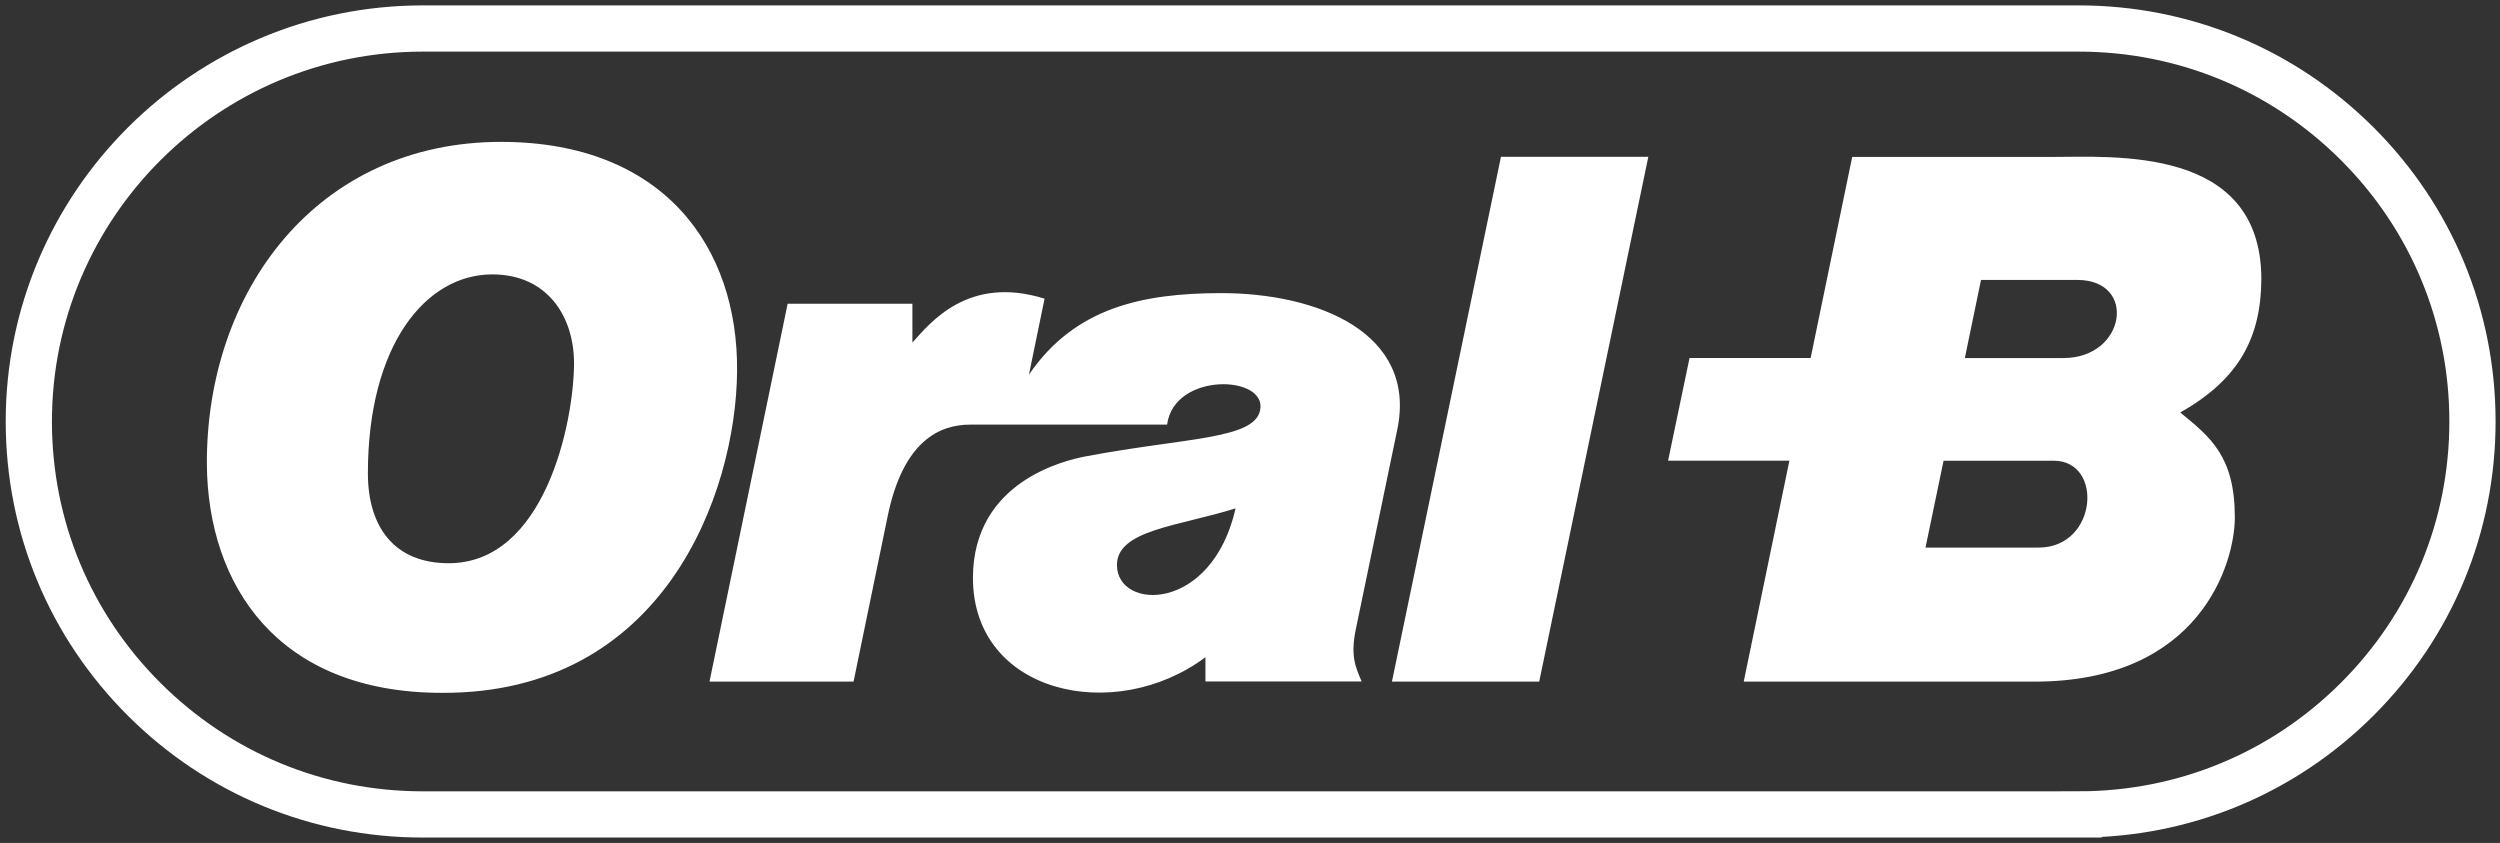
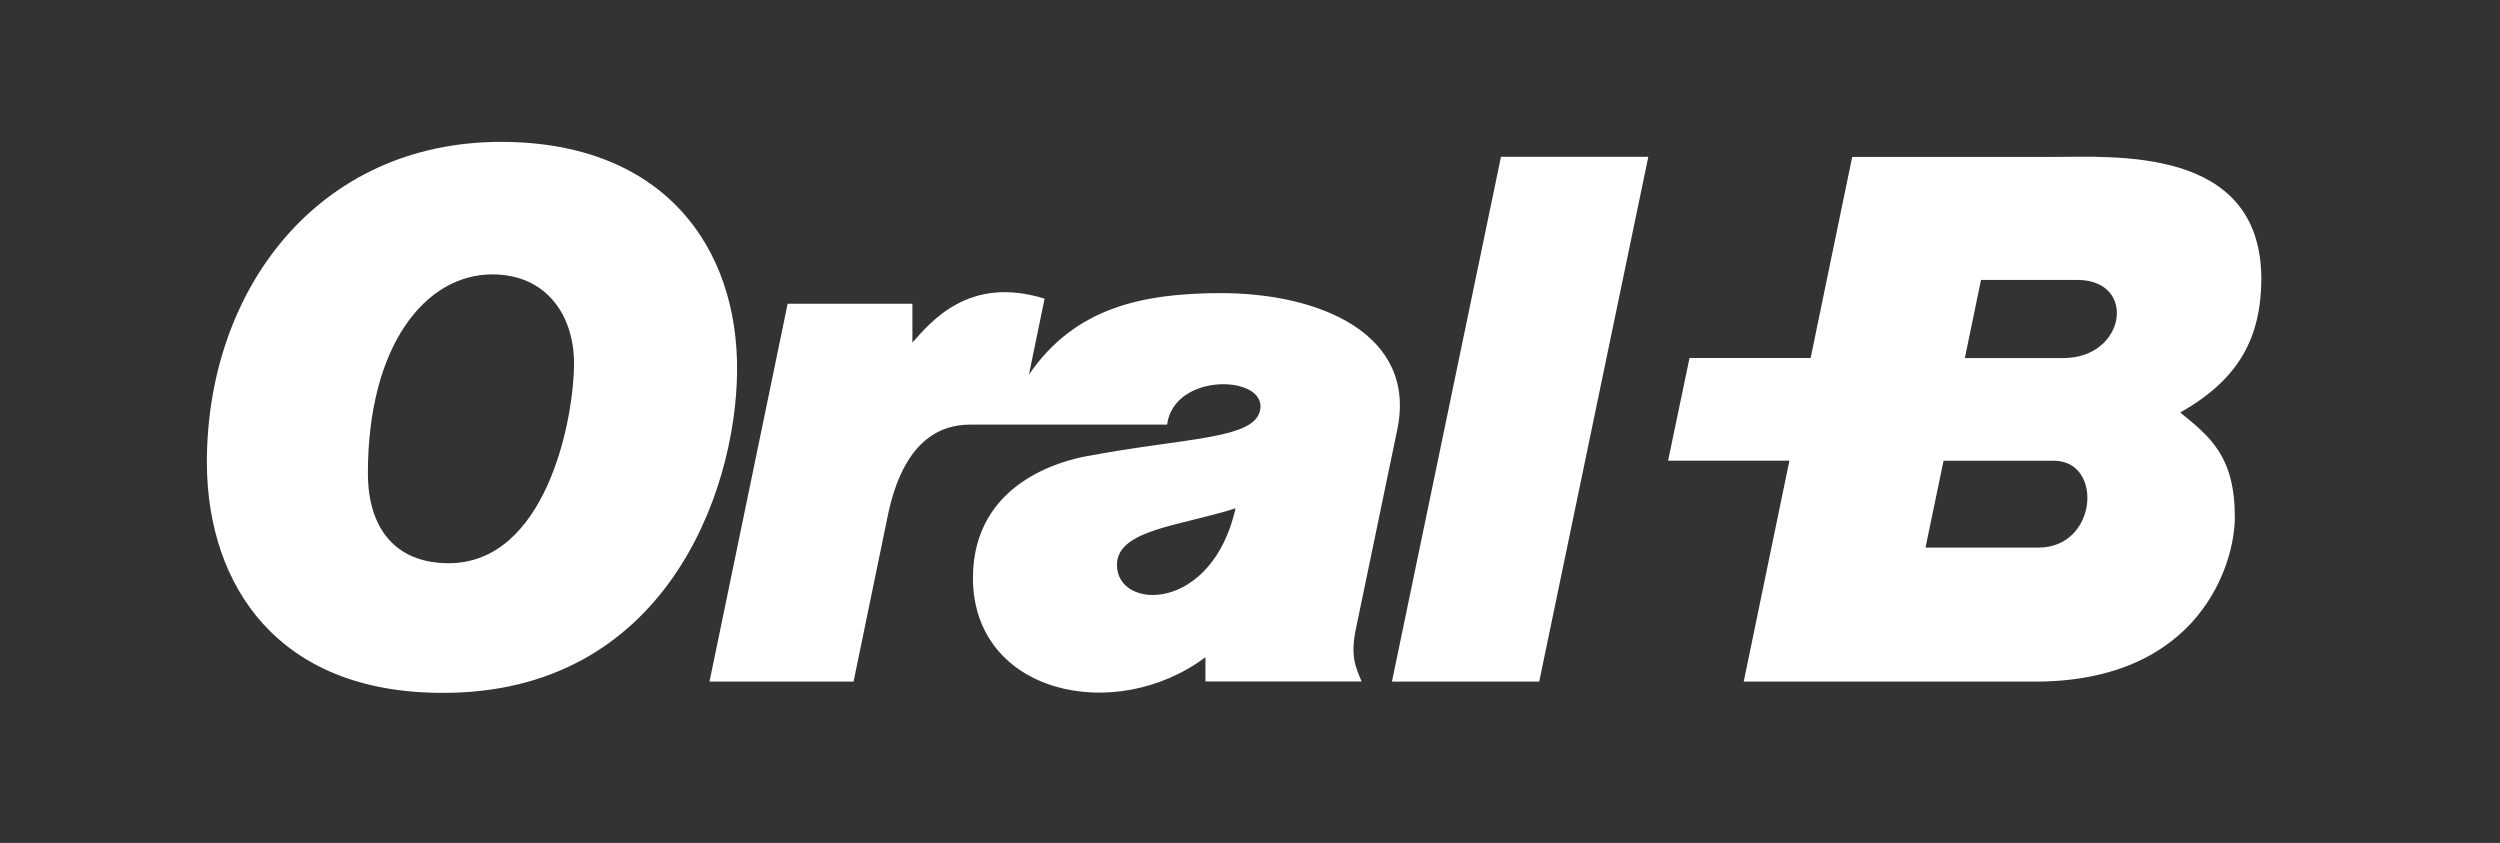
<svg xmlns="http://www.w3.org/2000/svg" width="347" height="117" fill="none">
  <rect width="100%" height="100%" fill="#333333" stroke="none" />
  <path fill-rule="evenodd" clip-rule="evenodd" d="M102.307 51.587c-.17 16.981-10.19 44.697-40.943 44.58-22.933 0-32.493-15.035-32.65-31.654-.14-24.152 15.331-44.88 40.95-44.82 22.415.056 32.823 14.564 32.643 31.894ZM51.064 65.725c.012 7.51 3.74 12.446 11.205 12.45 13.415 0 17.38-19.648 17.406-27.725.012-6.586-3.757-12.36-11.338-12.365-9.273-.007-17.284 9.847-17.273 27.64Zm110.931-6.787h-27.349c-4.058 0-9.284 2.07-11.459 12.818l-4.713 22.854H98.478l10.848-52.454h17.315v5.394c2.503-2.791 7.785-9.393 18.346-6.095L142.816 52c6.374-9.331 15.761-11.276 26.53-11.317 13.724-.03 27.335 5.618 24.606 18.894l-5.751 27.698c-.795 3.78-.04 5.36.795 7.308h-21.68v-3.362c-12.575 9.405-32.293 5.09-32.272-11.044.042-13.363 12.764-16.29 15.725-16.847 13.781-2.597 23.23-2.333 24.126-6.34 1.113-4.946-11.943-5.428-12.9 1.948Zm-6.961 19.49c0 6.347 13.175 6.664 16.466-7.87-7.899 2.491-16.474 2.982-16.466 7.87Zm73.753-56.666L213.641 94.61H193.2l15.134-72.848h20.453Zm73.832 35.491c8.345-4.703 11.24-10.624 11.255-18.633-.106-18.41-20.437-16.836-29.311-16.836h-27.478l-5.77 27.91-16.808-.004-2.978 14.254h16.839l-6.34 30.664h40.393c22.956 0 27.762-16.435 27.773-22.767.014-8.497-3.402-11.181-7.575-14.588Zm-19.652 18.751H267.26l2.507-12.058 15.304.004c6.916.004 6.063 12.054-2.104 12.054Zm3.46-26.308h-13.706l2.243-10.843h13.359c8.371 0 6.746 10.843-1.896 10.843Z" fill="#fff" />
-   <path d="M288.504 113.043c14.606 0 28.335-5.672 38.658-15.978 10.329-10.298 16.016-23.996 16.016-38.563 0-14.567-5.687-28.266-16.016-38.57-10.325-10.3-24.056-15.975-38.658-15.975H58.674C28.527 3.957 4 28.427 4 58.502 4 73.07 9.69 86.767 20.014 97.065c10.327 10.302 24.058 15.978 38.66 15.978h229.83Z" stroke="#fff" stroke-width="6.415" stroke-miterlimit="2.613" />
</svg>